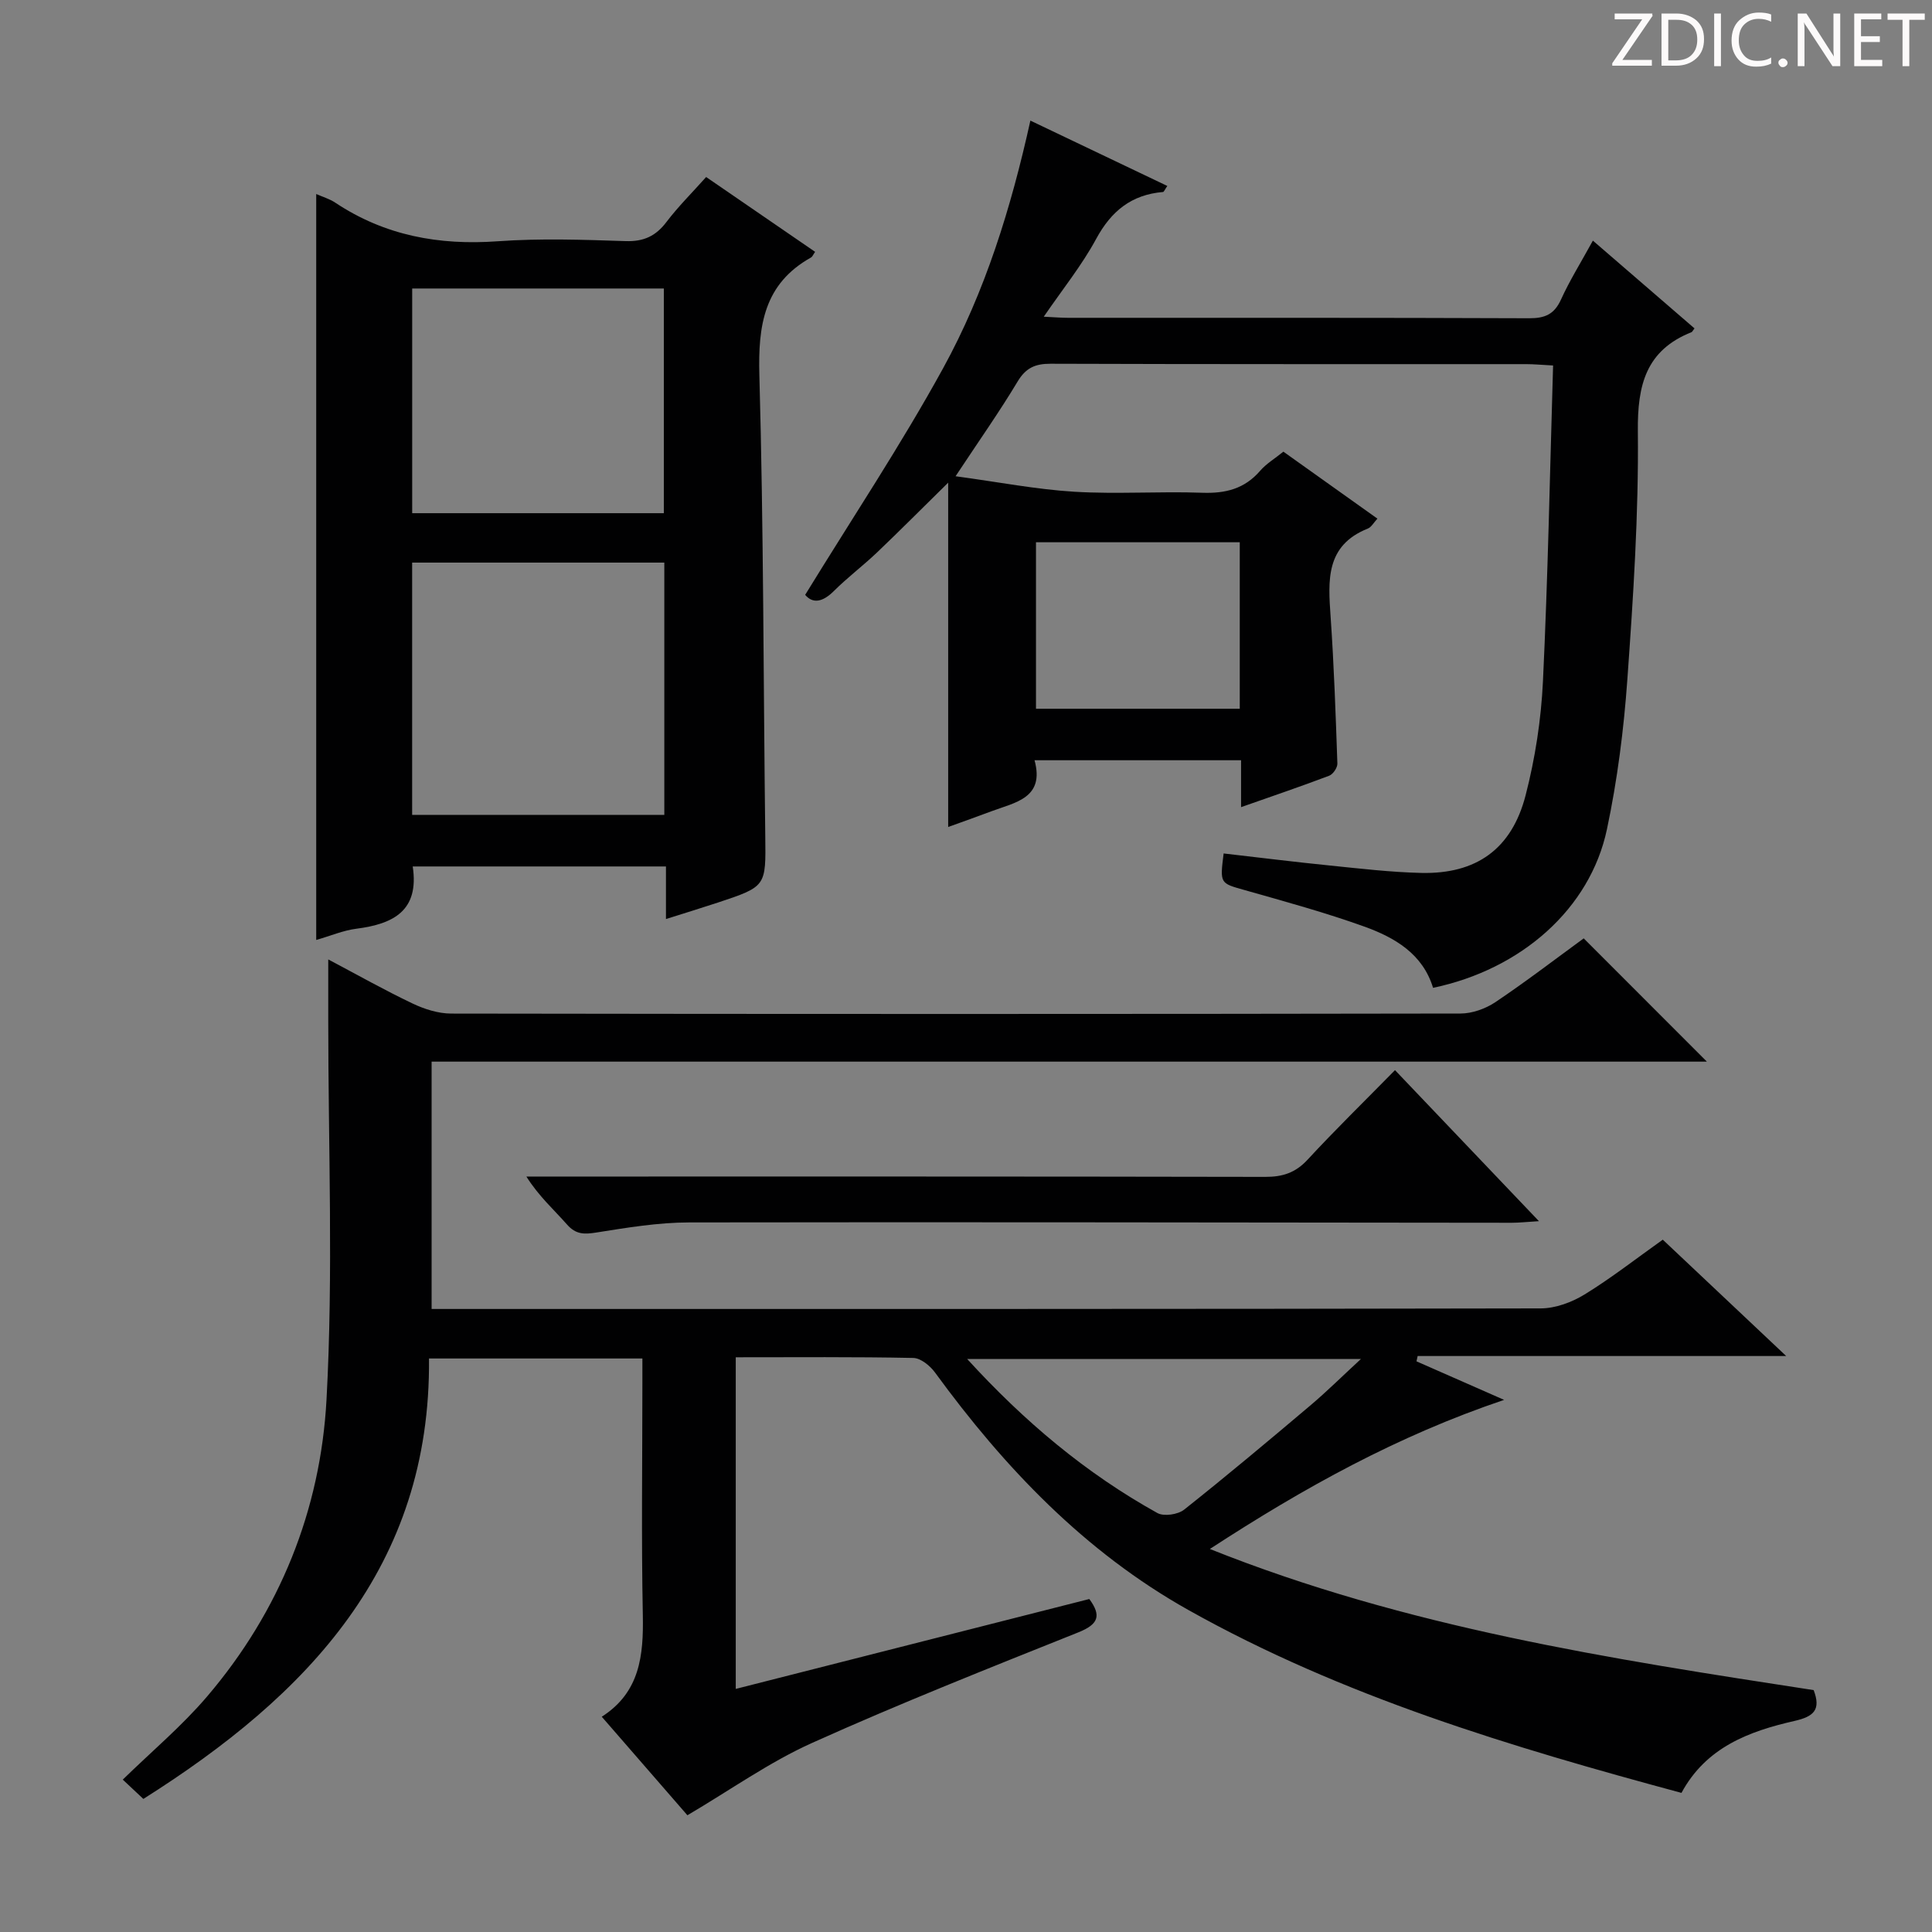
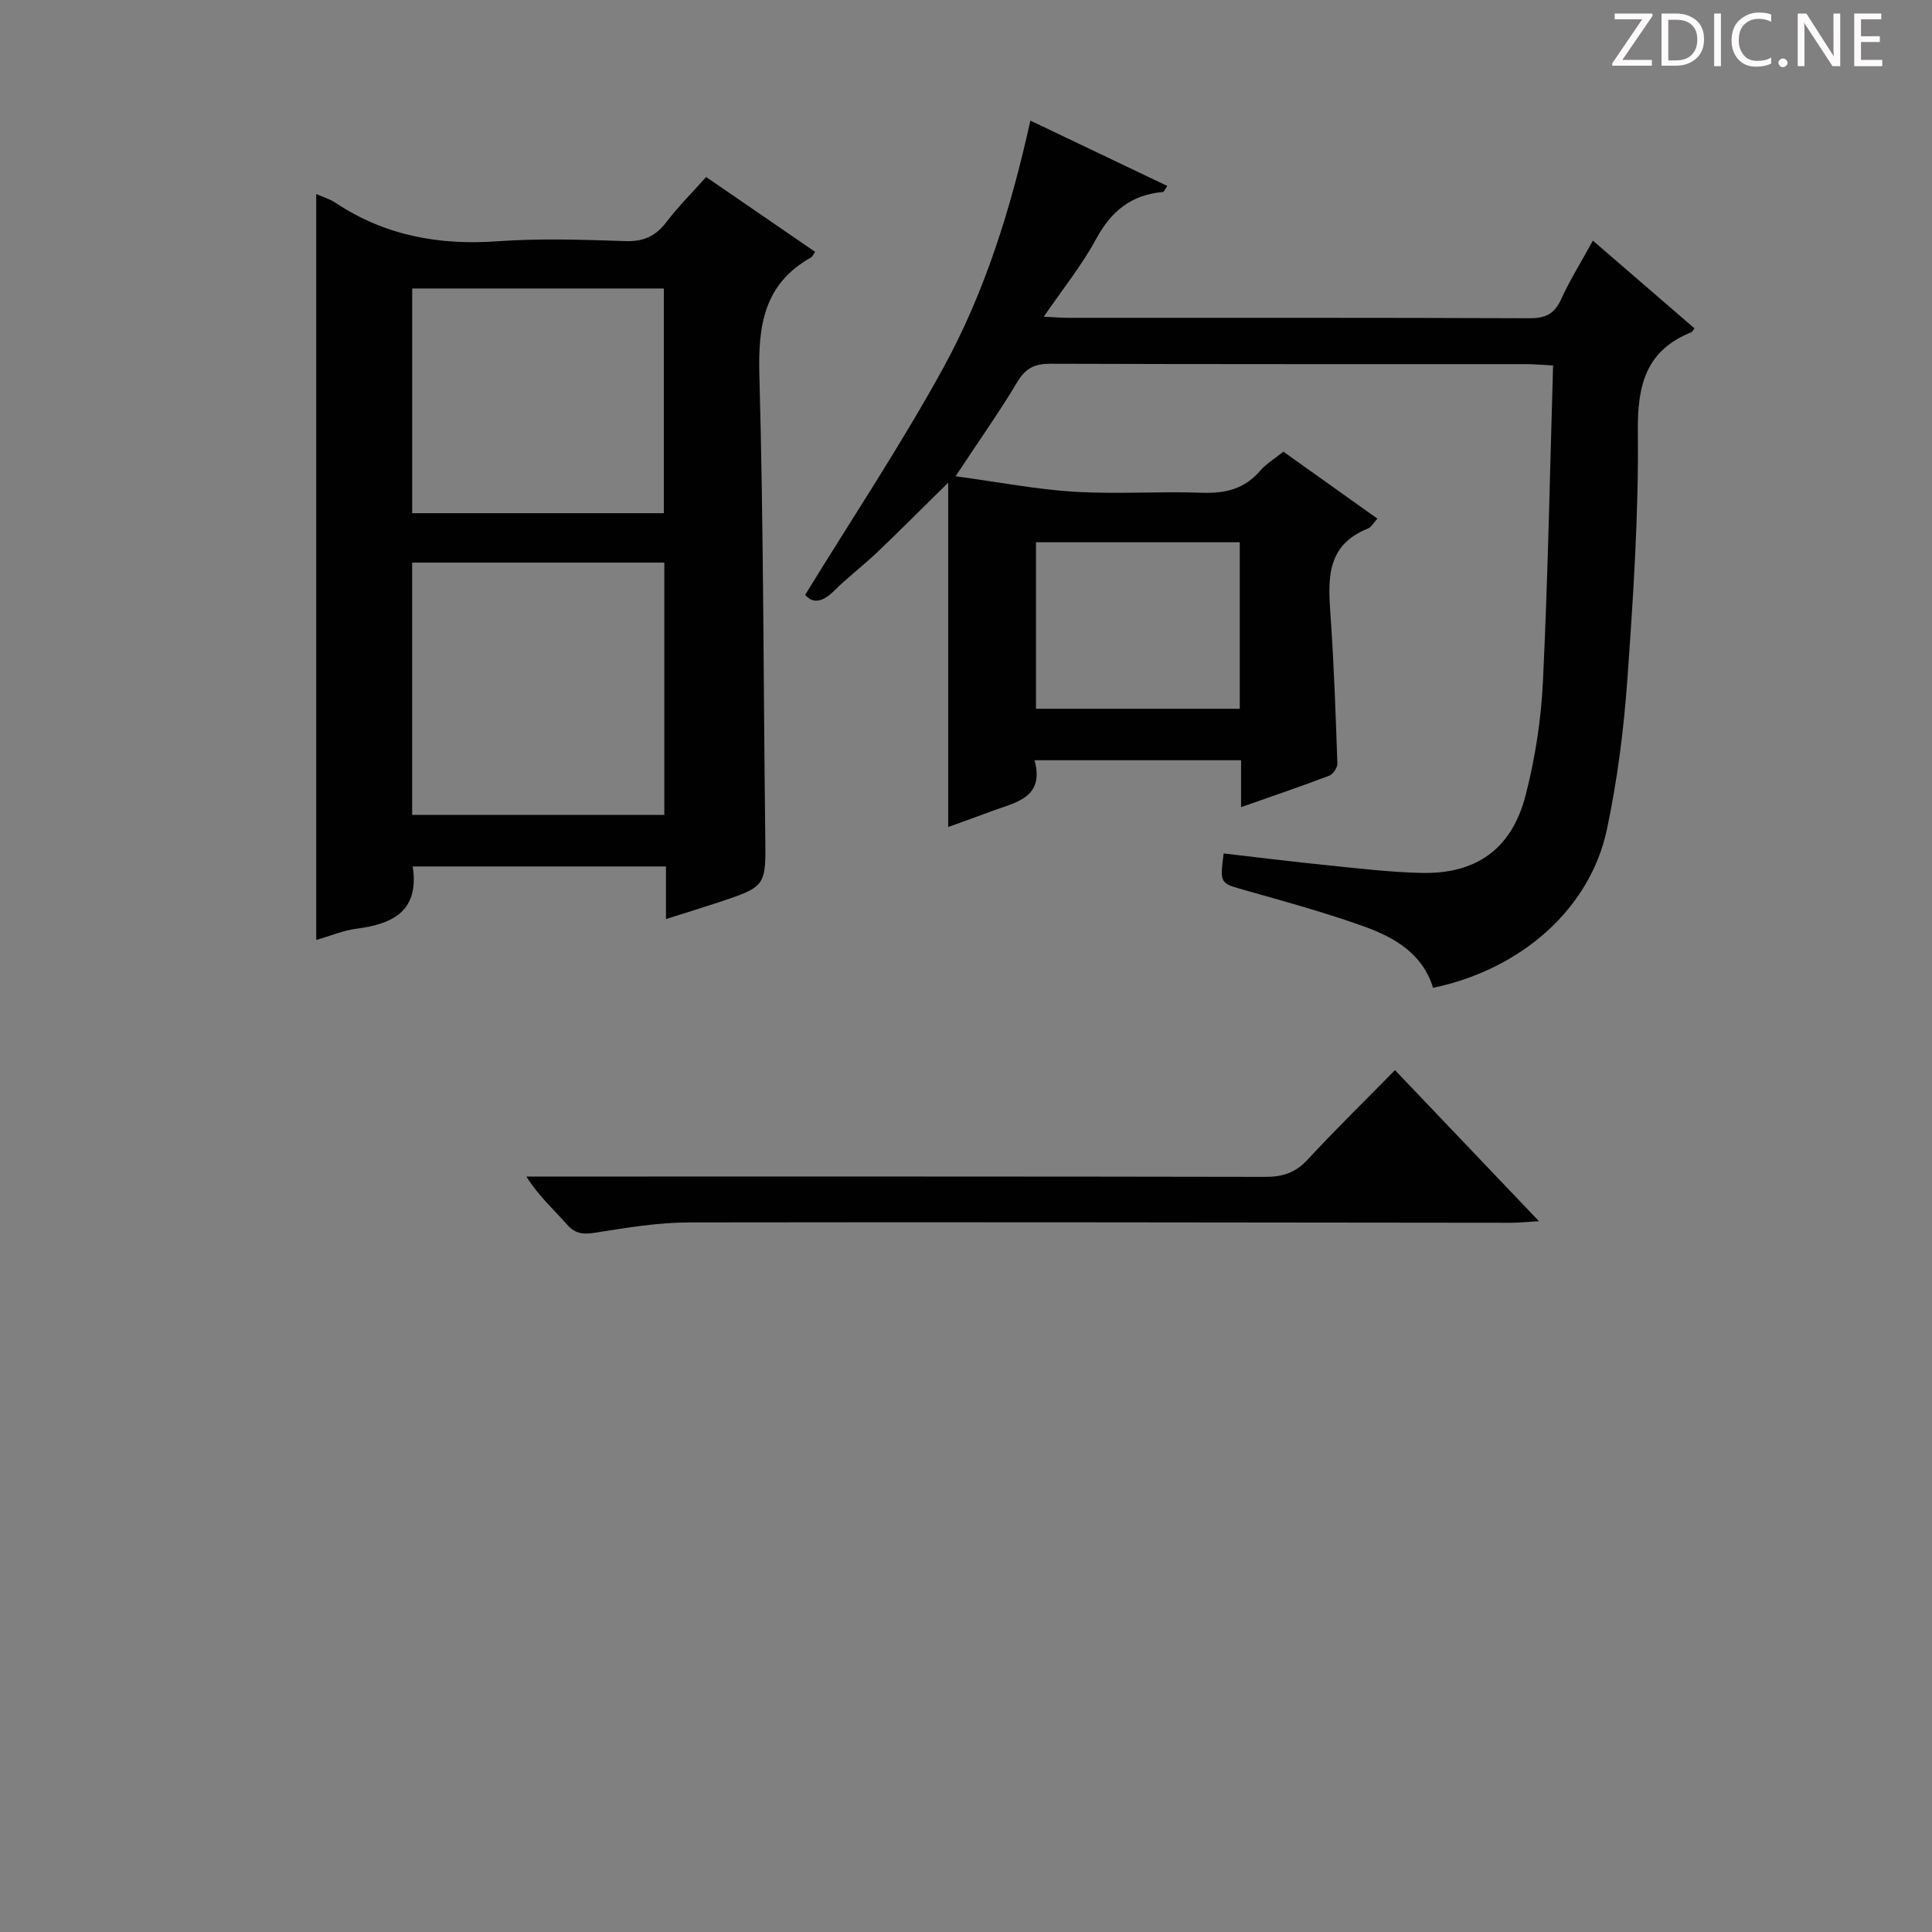
<svg xmlns="http://www.w3.org/2000/svg" enable-background="new 0 0 400 400" viewBox="0 0 400 400">
  <rect x="0" y="0" width="400" height="400" fill="#808080" stroke="none" />
  <g fill="#fcfafa">
    <path d="m342.2 3.2-6.3 9.2h6.1v1.2h-8.2v-.5l6.2-9.1h-5.7v-1.2h7.8v.4z" />
    <path d="m344 13.7v-10.9h3.1c1.6 0 3 .5 4.1 1.4 1.1 1 1.6 2.2 1.6 3.9s-.5 3-1.6 4-2.5 1.5-4.2 1.5h-3zm1.4-9.6v8.4h1.6c1.4 0 2.5-.4 3.2-1.1.8-.8 1.2-1.8 1.2-3.2s-.4-2.4-1.2-3.1-1.8-1-3.1-1z" />
    <path d="m356.3 2.8v10.9h-1.4v-10.9z" />
    <path d="m366.6 13.2c-.8.4-1.8.6-3 .6-1.6 0-2.8-.5-3.7-1.5s-1.4-2.3-1.4-3.9c0-1.7.5-3.2 1.6-4.2s2.4-1.6 4-1.6c1 0 1.9.1 2.6.4v1.5c-.8-.4-1.6-.6-2.6-.6-1.2 0-2.2.4-3 1.2s-1.1 1.9-1.1 3.3c0 1.3.4 2.3 1.1 3.1s1.6 1.1 2.8 1.1c1.1 0 2-.2 2.8-.7v1.3z" />
    <path d="m368.2 13c0-.3.1-.5.3-.6.2-.2.4-.3.6-.3.3 0 .5.1.7.3s.3.4.3.6-.1.5-.3.6c-.2.2-.4.3-.7.3s-.5-.1-.6-.3c-.2-.2-.3-.4-.3-.6z" />
    <path d="m381.1 13.7h-1.7l-5.5-8.4c-.2-.2-.3-.5-.4-.7 0 .2.1.8.1 1.5v7.6h-1.4v-10.9h1.8l5.3 8.3c.3.4.4.6.4.8 0-.3-.1-.8-.1-1.6v-7.5h1.4v10.9z" />
    <path d="m389.7 13.7h-5.8v-10.9h5.6v1.2h-4.2v3.5h3.9v1.2h-3.9v3.7h4.4z" />
-     <path d="m398.4 4.1h-3.1v9.6h-1.4v-9.6h-3.1v-1.3h7.7v1.3z" />
  </g>
-   <path d="m142.32 375.83c-5.38-6.19-11.35-13.06-17.73-20.4 7.91-5.06 8.66-12.69 8.5-21.03-.32-16-.09-32-.09-48 0-1.63 0-3.25 0-5.14-14.7 0-28.96 0-44.18 0 .4 43.16-25.18 69.75-59.14 91.19-1.3-1.22-2.48-2.33-4.26-4 5.96-5.82 12.22-11.07 17.44-17.19 15.07-17.66 23.5-38.64 24.74-61.47 1.43-26.21.35-52.55.36-78.83 0-3.82 0-7.64 0-12.32 6.11 3.23 11.69 6.38 17.45 9.12 2.45 1.17 5.31 2.08 7.98 2.09 69.66.11 139.32.11 208.98-.01 2.43 0 5.2-.99 7.24-2.36 6.33-4.25 12.39-8.9 18.28-13.2 8.57 8.58 16.8 16.81 25.5 25.52-88.12 0-175.92 0-264.03 0v51.21h5.65c74.66 0 149.32.03 223.98-.12 3.05-.01 6.43-1.26 9.07-2.88 5.51-3.38 10.63-7.39 16.2-11.35 8.35 7.88 16.55 15.6 25.55 24.09-26.06 0-51.18 0-76.3 0-.08.37-.16.74-.24 1.1 5.67 2.49 11.33 4.98 18.14 7.98-22.1 7.46-41.44 18.18-60.92 30.87 40.78 16.29 82.89 22.74 125.01 29.22 1.54 4.06.06 5.47-4 6.39-9.36 2.13-18.27 5.43-23.37 14.89-35.32-9.53-70.15-19.95-102.11-37.88-21.41-12.01-38.05-29.44-52.43-49.15-1.02-1.4-2.96-2.99-4.5-3.02-12.14-.25-24.28-.14-36.76-.14v68.66c24.43-6.21 48.77-12.4 73.2-18.61 2.55 3.46 1.88 5.23-2.24 6.89-18.49 7.4-37.02 14.74-55.17 22.91-8.83 3.97-16.88 9.72-25.8 14.97zm139.45-94.47c-27.75 0-54.32 0-81.53 0 11.84 12.97 24.62 23.7 39.39 31.9 1.35.75 4.26.31 5.54-.71 8.85-7.02 17.51-14.29 26.14-21.58 3.36-2.84 6.49-5.95 10.46-9.61z" fill="#010102" />
  <path d="m197.84 98.6c8.94 1.21 16.73 2.73 24.59 3.21 8.8.53 17.67-.11 26.49.21 4.81.17 8.75-.81 11.97-4.54 1.28-1.48 3.05-2.53 4.82-3.97 6.45 4.6 12.8 9.12 19.47 13.87-.75.8-1.25 1.76-2 2.06-8.78 3.51-8.21 10.76-7.69 18.26.7 10.11 1.05 20.25 1.4 30.38.03.85-.9 2.23-1.71 2.53-5.88 2.23-11.83 4.25-18.23 6.5 0-3.46 0-6.41 0-9.71-14.25 0-28.16 0-42.76 0 2.14 7.84-3.97 8.71-8.97 10.58-2.78 1.05-5.59 2.04-8.91 3.24 0-23.48 0-46.64 0-71.29-5.63 5.53-10.12 10.06-14.73 14.45-2.89 2.75-6.11 5.17-8.93 7.98-2.36 2.35-4.38 2.65-5.95.8 9.68-15.78 19.8-30.97 28.55-46.9 8.73-15.89 14.08-33.24 18.08-51.29 9.57 4.57 18.92 9.03 28.35 13.53-.54.78-.7 1.24-.89 1.25-6.52.55-10.72 3.94-13.84 9.71-2.96 5.47-6.93 10.39-10.85 16.11 2.15.1 3.58.23 5.01.23 31.83.01 63.67-.04 95.5.09 3.27.01 5.19-.82 6.58-3.88 1.78-3.92 4.08-7.6 6.6-12.19 7.2 6.21 14.13 12.2 21.04 18.17-.41.53-.48.72-.6.77-9.45 3.77-11.23 10.93-11.13 20.54.18 17.1-.95 34.25-2.17 51.33-.74 10.41-2.07 20.86-4.23 31.06-3.48 16.45-17.71 29-36 32.83-2.14-7.04-7.93-10.41-14.23-12.68-8.1-2.91-16.43-5.19-24.72-7.54-5.16-1.46-5.2-1.3-4.41-7.6 7.33.84 14.68 1.76 22.04 2.5 6.28.64 12.58 1.38 18.88 1.53 11.36.26 18.72-4.91 21.6-16.07 1.98-7.66 3.21-15.66 3.59-23.57 1.03-21.6 1.44-43.24 2.1-65.42-2.36-.12-3.95-.28-5.54-.28-32.83-.01-65.67.03-98.5-.08-3.2-.01-5.13.86-6.83 3.69-3.68 6.14-7.79 11.97-12.84 19.6zm58.84 13.67c-14.23 0-28.1 0-42.19 0v34.47h42.19c0-11.5 0-22.73 0-34.47z" fill="#010102" />
  <path d="m137.88 190.28c0-3.92 0-7.22 0-10.89-17.7 0-35.06 0-52.43 0 1.39 9.17-4.01 11.91-11.65 12.89-2.75.35-5.39 1.49-8.33 2.33 0-51.64 0-102.89 0-154.44 1.32.59 2.77 1 3.96 1.8 10.24 6.81 21.46 8.86 33.64 7.98 8.78-.63 17.65-.32 26.47-.03 3.75.12 6.24-1.05 8.45-3.97 2.4-3.16 5.24-5.98 8.21-9.3 7.64 5.25 15.1 10.37 22.56 15.49-.44.63-.57 1.02-.83 1.16-9.76 5.45-11 14.07-10.71 24.42.88 31.77.83 63.56 1.22 95.35.13 10.45.24 10.46-9.82 13.8-3.29 1.08-6.59 2.1-10.74 3.41zm-52.55-73.8v52.23h52.21c0-17.51 0-34.72 0-52.23-17.5 0-34.72 0-52.21 0zm52.11-10.23c0-15.69 0-31.03 0-46.52-17.62 0-34.84 0-52.1 0v46.52z" fill="#010102" />
  <path d="m288.82 221.56c10.14 10.64 19.63 20.6 29.8 31.27-2.51.15-4.06.33-5.62.33-56.77-.04-113.55-.17-170.32-.07-6.41.01-12.85 1.08-19.21 2.09-2.52.4-4.25.42-6.07-1.65-2.71-3.08-5.82-5.82-8.42-9.94h5.63c49.12 0 98.23-.03 147.35.07 3.6.01 6.25-.85 8.75-3.55 5.75-6.22 11.81-12.13 18.11-18.55z" fill="#010102" />
</svg>